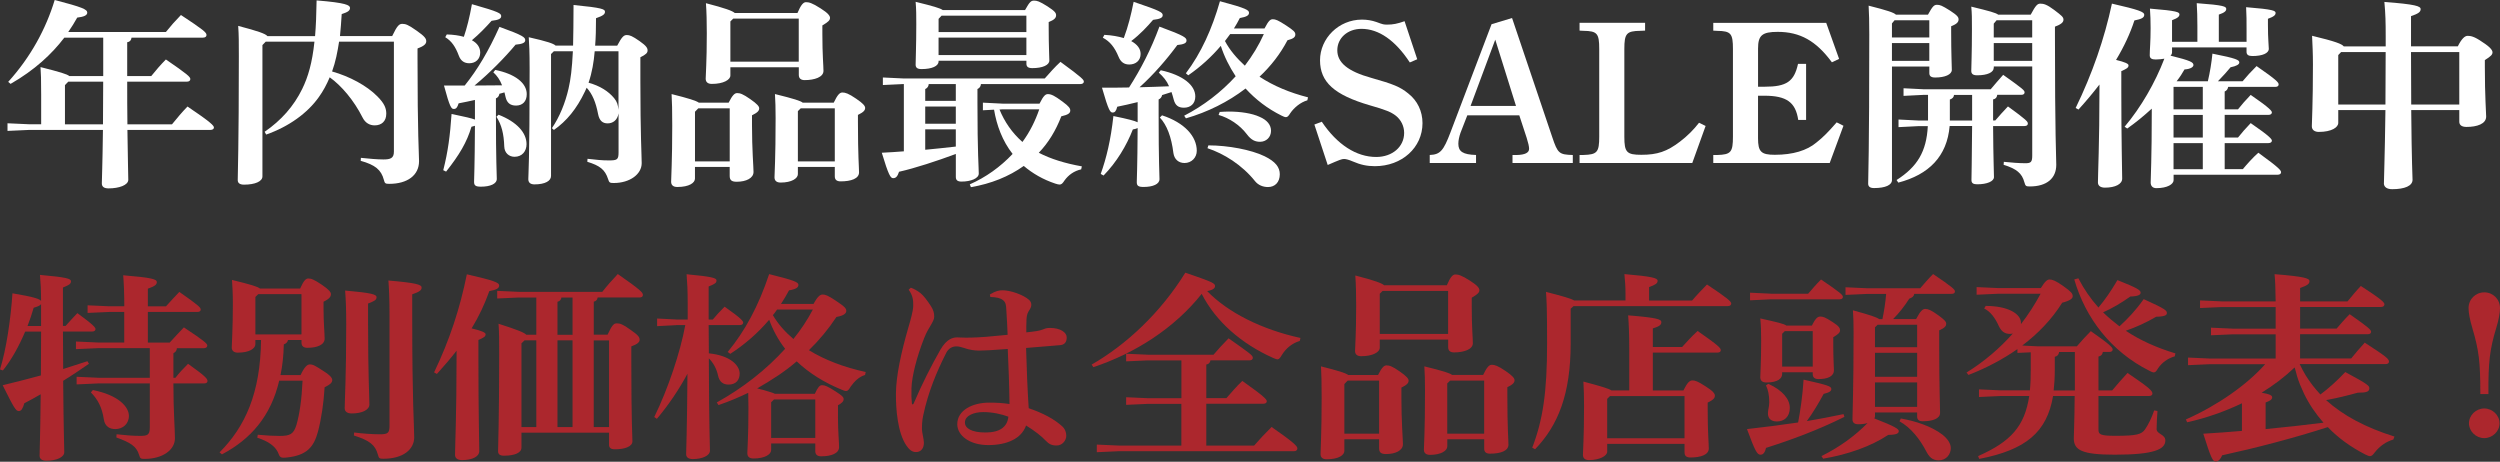
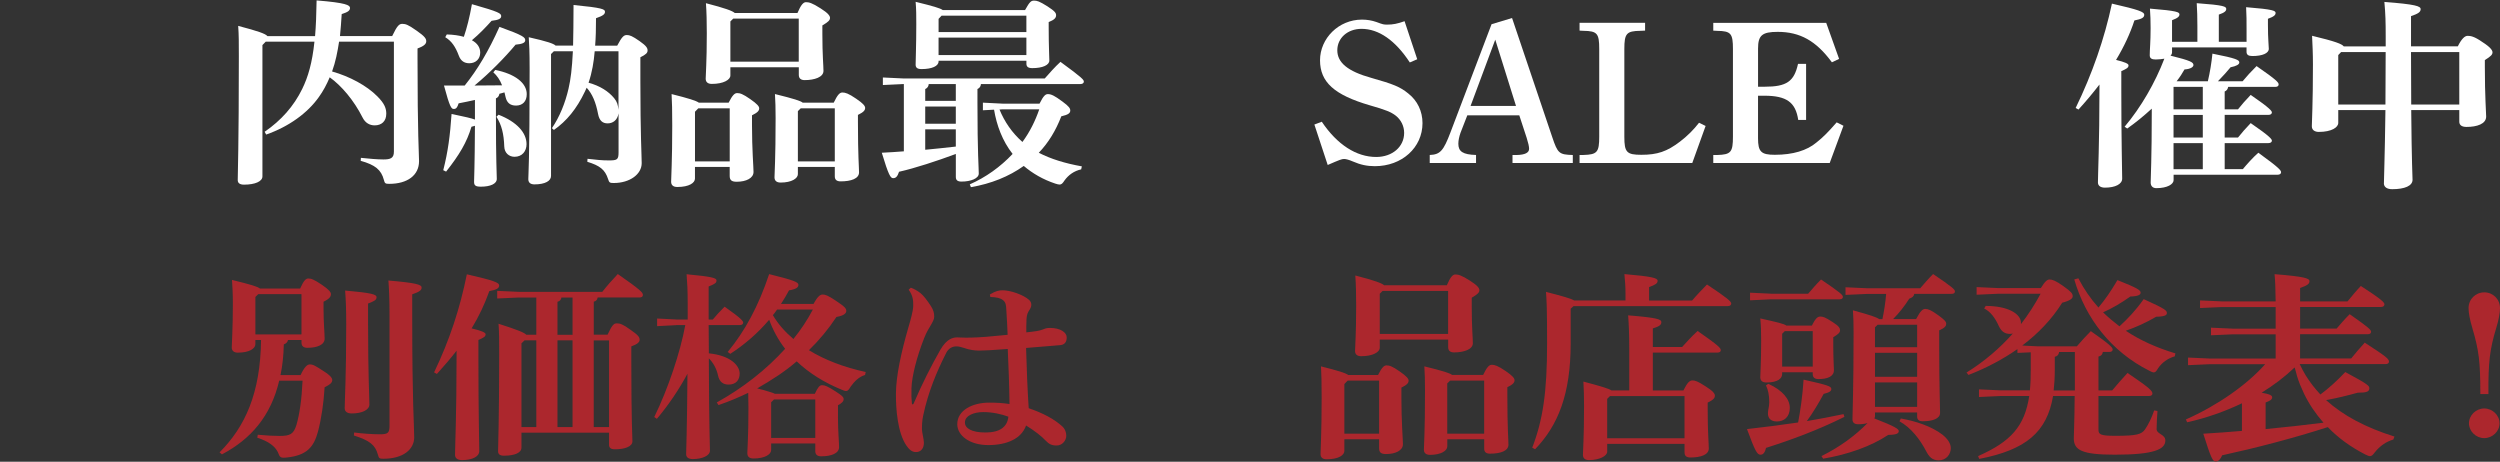
<svg xmlns="http://www.w3.org/2000/svg" id="_レイヤー_2" data-name="レイヤー 2" viewBox="0 0 836.31 154.46">
  <rect x="0" y="0" width="836.31" height="154.46" fill="#333333" stroke="none" />
  <defs>
    <style>      .cls-1 {        fill: #ac272d;      }      .cls-2 {        fill: #fff;      }    </style>
  </defs>
  <g id="_レイヤー_1-2" data-name="レイヤー 1">
    <g>
-       <path class="cls-2" d="M13.77,31.62c0-5.22-.07-7.1-.22-9.18,6.58,1.67,8.84,2.34,9.65,3.01h11.33v-12.86h-13.01c-4.24,5.56-9.94,10.85-17.98,15.47l-.8-.67C10.26,19.09,15.37,9.65,18.3,0c9.28,2.41,10.89,3.15,10.89,4.22,0,.94-1.17,1.41-3.36,1.67-.88,1.61-1.9,3.22-3,4.82h32.66c1.61-2.01,3.14-3.75,5.04-5.69,7.53,4.96,8.55,5.83,8.55,6.7,0,.54-.44.87-1.17.87h-23.9c-.15.94-.58,1.41-1.46,1.54v11.32h8.04c1.61-2.01,3-3.62,4.9-5.56,7.23,4.96,8.18,5.83,8.18,6.56,0,.54-.44.87-1.17.87h-19.95c0,4.76,0,9.51.07,14.27h14.91c1.68-2.08,3.43-4.15,5.19-5.96,7.97,5.36,8.84,6.43,8.84,7.03,0,.47-.44.8-1.17.8h-27.77c.15,11.45.29,15.14.29,16.68,0,1.81-3.14,2.88-6.58,2.88-1.53,0-2.27-.54-2.27-1.67,0-1.61.22-5.43.37-17.89H9.82l-7.31.33v-2.55l7.31.33h3.95v-9.98ZM34.45,41.6c0-4.76.07-9.51.07-14.27h-11.69l-1.1,1.14v13.13h12.72Z" />
      <path class="cls-2" d="M105.4,12.06c.29-3.42.44-7.3.51-11.92,10.01.8,11.11,1.61,11.18,2.48,0,.87-.58,1.41-2.78,2.08-.15,2.68-.37,5.09-.58,7.37h17.46c1.75-3.68,2.41-4.09,3.43-4.09,1.1,0,1.97.33,4.75,2.28,2.78,1.94,3.22,2.68,3.22,3.55s-.73,1.61-2.92,2.41v3.01c0,26.19.51,32.29.51,34.7,0,4.69-3.87,7.57-9.94,7.57-1.32,0-1.53-.13-1.83-1.34-.88-3.35-2.92-5.02-7.75-6.36l.07-1c2.41.27,5.55.54,7.53.54,2.34,0,3.51-.4,3.51-2.61V13.93h-18.34c-.51,3.35-1.17,6.77-2.34,9.98,5.92,1.67,11.62,4.76,15.13,8.31,2.48,2.48,3,4.09,3,5.83,0,2.55-1.61,3.89-3.87,3.89-1.61,0-3.14-.74-4.09-2.68-2.85-5.63-6.94-10.52-10.96-13.4-1.02,2.41-2.19,4.62-3.65,6.63-3.8,5.36-10.01,9.85-17.61,12.53l-.51-.94c5.55-3.82,9.72-8.51,12.57-14.33,1.97-4.02,3.36-8.78,4.09-15.81h-16.3l-1.1,1.14v43.94c0,1.67-2.48,2.75-6.14,2.75-1.46,0-2.12-.54-2.12-1.54,0-2.48.37-11.25.37-41.46,0-4.35,0-7.23-.22-10.11,6.87,1.81,9.06,2.61,9.79,3.42h15.93Z" />
      <path class="cls-2" d="M158.9,33.43c-1.83.4-3.65.8-5.48,1.14-.44,1.47-.88,1.88-1.61,1.88-.8,0-1.32-.47-3.29-7.84h6.94c4.31-5.36,7.97-11.52,11.62-19.63,8.18,2.95,8.62,3.55,8.62,4.49,0,.87-1.02,1.27-3.22,1.47-3.51,4.22-8.77,9.58-13.74,13.67,3.07,0,6.14-.07,9.21-.07-.73-1.88-1.68-3.22-2.92-4.35l.66-.8c6.58,1.34,10.52,4.35,10.52,8.11,0,2.48-1.46,3.82-3.58,3.82-1.97,0-3.07-.94-3.51-2.88-.15-.54-.22-1.07-.37-1.54-.58.2-1.17.33-1.68.47-.15.8-.51,1.27-1.17,1.54v5.09c0,16.28.29,20.16.29,21.84s-2.19,2.61-5.33,2.61c-1.75,0-2.27-.4-2.27-1.61,0-1.14.22-4.82.29-18.76-.29.07-.66.2-1.17.33-1.53,5.16-4.02,9.38-8.48,15l-.95-.47c1.61-6.36,2.27-11.52,2.78-18.82,4.53.94,6.8,1.47,7.82,1.88v-6.56ZM149.47,11.52c2.19.07,4.09.33,5.7.8,1.02-3.01,1.9-6.43,2.7-10.92,9.21,2.61,9.79,3.08,9.79,4.02,0,.8-.8,1.27-3.22,1.54-1.9,2.14-4.17,4.49-6.58,6.5,1.83,1,2.78,2.41,2.78,4.15,0,2.08-1.46,3.55-3.65,3.55-1.61,0-2.85-.74-3.51-2.55-1.1-2.95-2.41-4.89-4.53-6.16l.51-.94ZM166.79,38.38c6.14,2.41,9.35,6.03,9.35,9.85,0,2.34-1.46,4.22-4.02,4.22-1.83,0-3.36-1.27-3.43-3.42-.15-4.29-.88-7.23-2.63-9.98l.73-.67ZM191.71,15.27c.07-3.55.15-7.97.15-13.6,9.72.94,10.52,1.41,10.52,2.28,0,.8-.66,1.34-3,2.14,0,3.48-.07,6.5-.29,9.18h7.38c1.61-3.08,2.27-3.55,3.22-3.55s1.83.33,4.24,2.01,2.7,2.41,2.7,3.15c0,.8-.51,1.34-2.41,2.28v7.9c0,18.22.44,24.92.44,27.53,0,3.68-3.95,6.63-9.35,6.63-1.32,0-1.53-.13-1.9-1.34-1.02-3.15-2.78-4.49-6.94-5.76l.07-1c3,.33,4.75.54,7.16.54,2.78,0,3.22-.27,3.22-2.68v-13.06c-.37,2.34-1.97,3.35-3.65,3.35s-2.78-.87-3.22-3.22c-.73-3.82-1.9-6.63-3.8-8.71-.22.47-.37.87-.58,1.27-2.78,5.83-6.14,9.91-10.38,12.86l-.66-.6c2.56-3.75,4.46-8.44,5.55-13.2.73-3.15,1.17-6.63,1.46-12.53h-6.36l-.95.94v40.79c0,1.61-1.9,2.81-5.55,2.81-1.32,0-2.05-.6-2.05-1.74,0-1.61.44-5.49.44-36.84,0-6.1-.15-8.31-.29-10.65,6.21,1.41,8.33,2.14,8.99,2.81h5.85ZM198.94,17.15c-.29,3.55-.88,7.1-2.05,10.52,3.87,1.07,6.65,2.88,8.55,5.16,1.02,1.27,1.24,2.14,1.46,3.88v-19.56h-7.97Z" />
      <path class="cls-2" d="M243.74,34.36c1.31-2.61,2.05-3.22,2.85-3.22.95,0,1.9.27,4.38,2.01,2.41,1.67,3,2.48,3,3.08,0,.8-.51,1.41-2.41,2.34v3.28c0,8.24.51,13.93.51,15.67,0,2.08-2.48,3.28-5.63,3.28-1.61,0-2.34-.47-2.34-1.94v-3.01h-11.62v3.89c0,1.41-1.9,2.81-5.92,2.81-1.31,0-2.05-.6-2.05-1.74,0-1.61.37-6.9.37-18.82,0-4.96-.07-8.04-.22-10.52,5.85,1.47,8.18,2.21,9.13,2.88h9.94ZM233.59,36.24l-1.1,1.14v16.61h11.62v-17.75h-10.52ZM244.33,22.51v2.75c0,1.41-2.27,2.81-6.21,2.81-1.32,0-2.05-.6-2.05-1.74,0-1.61.37-5.36.37-15.21,0-3.55-.07-7.23-.29-10.05,6.43,1.67,8.84,2.55,9.65,3.28h20.97c1.17-2.75,1.97-3.62,2.85-3.62.95,0,1.97.2,4.9,2.08,2.56,1.61,3.14,2.55,3.14,3.15,0,.8-.51,1.34-2.56,2.55v2.88c0,7.03.37,10.58.37,12.33,0,2.08-3,3.08-6.28,3.08-1.24,0-1.97-.54-1.97-1.74v-2.55h-22.87ZM267.2,20.63V6.23h-21.92l-.95.94v13.46h22.87ZM278.89,34.36c1.32-2.75,2.05-3.42,2.92-3.42.95,0,2.05.33,4.6,2.08,2.48,1.67,3,2.48,3,3.08,0,.8-.51,1.41-2.41,2.34v2.34c0,11.52.37,15.14.37,16.88,0,2.08-2.63,3.01-6.14,3.01-1.24,0-1.97-.47-1.97-1.67v-3.15h-12.35v2.41c0,1.41-2.05,2.81-5.77,2.81-1.32,0-2.05-.6-2.05-1.74,0-1.61.37-5.76.37-19.83,0-3.35-.07-5.76-.22-8.04,6.5,1.61,8.55,2.28,9.28,2.88h10.38ZM267.86,36.24l-.95.94v16.81h12.35v-17.75h-11.4Z" />
      <path class="cls-2" d="M295.34,28.47v-2.55l6.94.33h47.21c1.61-1.81,3.29-3.75,5.26-5.56,7.53,5.49,7.82,6.03,7.82,6.63,0,.47-.44.8-1.17.8h-33.25c-.07.87-.51,1.34-1.17,1.67v4.62c0,16.95.44,21.44.44,23.65,0,1.61-2.63,2.68-5.77,2.68-1.32,0-1.9-.47-1.9-1.54v-7.7c-6.28,2.34-13.67,4.76-19,5.96-.51,1.54-1.02,2.14-1.97,2.14-.88,0-1.53-1-3.8-8.51,2.56-.13,5.04-.27,7.38-.47v-22.51l-7.02.33ZM313.97,20.56c0,1.54-2.19,2.55-5.7,2.55-1.39,0-1.97-.47-1.97-1.47,0-2.01.22-6.1.22-13.53,0-2.75,0-5.02-.22-7.5,5.99,1.47,8.26,2.14,9.06,2.75h27.55c1.53-2.81,2.05-3.15,3-3.15,1.02,0,1.75.2,4.53,1.94,2.48,1.61,2.85,2.21,2.85,2.95,0,.87-.58,1.54-2.48,2.28v1.74c0,6.63.22,9.58.22,11.12s-2.27,2.55-5.7,2.55c-1.39,0-1.97-.47-1.97-1.47v-1h-29.38v.27ZM310.68,28.13c-.07.87-.51,1.34-1.17,1.67v3.95h10.23v-5.63h-9.06ZM309.51,35.64v5.76h10.23v-5.76h-10.23ZM309.51,43.27v6.83c3.43-.33,6.8-.67,10.23-1.07v-5.76h-10.23ZM343.35,10.72v-5.49h-28.35l-1.02,1.07v4.42h29.38ZM313.97,18.42h29.38v-5.83h-29.38v5.83ZM347.73,34.7c1.39-2.81,2.05-3.22,2.85-3.22,1.1,0,2.27.6,4.82,2.48,2.19,1.61,2.63,2.28,2.63,3.01,0,.87-.66,1.41-3,1.94-1.83,4.76-4.31,8.84-7.53,12.19,4.02,2.08,8.77,3.55,14.4,4.55l-.22,1c-2.41.54-4.24,1.88-5.55,3.68-.66,1-1.02,1.41-1.68,1.41-.37,0-.8-.13-1.46-.33-4.02-1.34-7.53-3.35-10.52-5.9-4.97,3.55-10.96,5.96-17.68,7.1l-.37-.94c5.33-2.34,10.23-5.83,14.32-10.18-3.43-4.35-5.33-9.58-6.21-14.8l-3.73.2v-2.55l6.58.33h12.35ZM334.36,36.64c1.68,4.09,4.17,7.77,7.67,10.85,2.48-3.35,4.31-7.1,5.63-10.92h-12.28l-1.02.07Z" />
-       <path class="cls-2" d="M380.55,34.16c-2.34.6-4.53,1.07-6.8,1.54-.37,1.47-.8,1.94-1.53,1.94-.8,0-1.32-.4-3.58-8.31,3.21,0,6.21,0,9.06-.07,4.02-6.3,7.31-12.66,10.16-20.36,8.62,3.15,9.06,3.75,9.06,4.69,0,.87-1.02,1.27-3.07,1.47-3.51,4.76-7.89,9.85-12.64,14.13,3.29-.07,6.58-.2,9.87-.33-.8-1.88-1.9-3.15-3.43-4.56l.66-.8c7.38,1.61,11.55,4.96,11.55,8.78,0,2.48-1.68,3.75-3.8,3.75-1.9,0-2.92-.8-3.43-2.75-.22-.94-.51-1.74-.73-2.48-1.1.33-2.12.67-3.14,1-.15.74-.58,1.21-1.17,1.47v5.09c0,16.01.29,19.9.29,21.57s-2.19,2.61-5.33,2.61c-1.75,0-2.27-.4-2.27-1.61,0-1.14.22-4.69.29-18.09-.37.2-.88.33-1.61.47-2.12,5.43-5.41,10.92-9.79,15.41l-.95-.54c1.9-5.29,3.36-11.32,4.24-19.36,4.97,1,7.16,1.61,8.11,2.08v-6.77ZM369.44,11.66c2.56.13,4.68.54,6.5,1.07,1.46-3.89,2.41-7.7,3.29-12.12,9.13,3.08,9.72,3.55,9.72,4.49,0,.8-.8,1.27-3.22,1.54-1.97,2.28-4.24,4.76-7.31,7.1,2.05,1.14,3.14,2.55,3.14,4.29,0,2.21-1.61,3.55-3.8,3.55-1.68,0-2.85-.8-3.58-2.61-1.31-3.15-2.85-5.09-5.26-6.36l.51-.94ZM388.73,38.58c7.6,2.48,11.62,7.1,11.62,11.86,0,2.28-1.75,4.09-4.09,4.09-1.97,0-3.43-1.21-3.73-3.35-.66-5.36-2.19-9.38-4.53-11.86l.73-.74ZM396.11,38.72c6.5-3.35,12.42-7.9,17.25-13.2-2.12-3.22-3.8-6.56-4.97-10.18-3.07,3.62-6.72,6.97-10.89,9.85l-.8-.67c5.12-6.77,8.77-14.87,11.4-24.11,9.06,2.41,9.72,3.01,9.72,3.89,0,.8-.73,1.34-3.07,1.74-.58,1.14-1.24,2.34-1.97,3.48h10.23c1.39-2.68,1.97-3.08,2.78-3.08.88,0,1.68.27,4.46,2.08,2.41,1.61,3.07,2.14,3.07,3.01s-.58,1.41-2.63,1.94c-2.34,4.49-5.55,8.64-9.35,12.19,4.68,3.08,10.16,5.36,16.22,6.9l-.22,1c-2.34.67-4.46,2.48-5.7,4.29-.58.94-.95,1.34-1.46,1.34-.37,0-.88-.2-1.53-.54-4.6-2.28-8.62-5.36-11.98-9.04-5.85,4.49-12.71,7.9-19.95,9.98l-.58-.87ZM404.22,48.63c6.65,0,14.32,1.47,18.78,3.62,3.73,1.81,5.12,3.75,5.12,6.03,0,2.68-1.61,4.29-3.95,4.29-1.61,0-3.22-.6-4.31-1.94-4.38-5.49-10.45-9.24-15.93-11.05l.29-.94ZM408.02,37.45c1.02-.07,2.05-.13,3.07-.13,3.95,0,7.75.6,10.23,1.74,2.56,1.07,3.87,2.75,3.87,4.69,0,2.21-1.68,3.68-3.65,3.68-1.53,0-2.92-.47-4.46-2.55-2.34-3.08-5.92-5.43-9.43-6.43l.37-1ZM411.53,11.39c-.58.8-1.17,1.61-1.75,2.34,1.61,3.08,4.02,5.83,6.65,8.24,2.56-3.35,4.68-6.83,6.36-10.58h-11.25Z" />
      <path class="cls-2" d="M471.62,20.9c-4.82-7.37-10.38-11.25-16.15-11.25-4.68,0-8.11,3.08-8.11,7.17s3.43,7.03,11.4,9.24c7.38,2.08,9.65,3.01,12.35,5.22,3.07,2.41,4.75,5.96,4.75,9.91,0,8.17-6.87,14.4-15.93,14.4-2.63,0-4.82-.47-7.45-1.61-1.24-.54-2.27-.8-2.85-.8-.8,0-1.46.27-5.48,2.01l-4.46-13.53,2.48-.94c5.12,7.64,11.55,11.79,18.2,11.79,5.41,0,9.35-3.42,9.35-8.04,0-2.28-1.02-4.35-2.78-5.76-1.53-1.21-3.51-2.01-8.7-3.48-11.91-3.48-16.66-7.77-16.66-15.07s6.21-13.6,14.03-13.6c1.68,0,3.29.27,4.82.8,2.34.87,2.41.87,3.73.87,1.75,0,3.29-.27,5.7-1.14l4.24,12.73-2.48,1.07Z" />
      <path class="cls-2" d="M505.82,6.03l13.45,39.86c1.83,5.43,2.27,5.83,6.87,5.96v2.68h-20.17v-2.68h1.46c2.7-.07,4.09-.74,4.09-2.08,0-.74-.29-2.01-.8-3.62l-2.48-7.57h-17.39l-2.27,5.83c-.44,1.27-.73,2.55-.73,3.68,0,2.61,1.53,3.62,5.92,3.75v2.68h-15.49v-2.68c3.51-.13,4.6-1.41,6.94-7.57l13.74-36.17,6.87-2.08ZM507.14,35.44l-6.94-22.17-8.26,22.17h15.2Z" />
      <path class="cls-2" d="M570.57,42.13l-4.46,12.39h-37.71v-2.68h1.32c4.6-.13,5.26-.94,5.26-6.16v-29.27c0-5.23-.66-6.03-5.26-6.1l-1.32-.07v-2.61h21.92v2.61l-1.61.07c-4.6.07-5.33.87-5.33,6.1v29.34c0,5.22.8,6.03,5.7,6.03,5.33,0,8.55-1.07,12.93-4.42,2.48-1.88,4.53-3.95,6.36-6.3l2.19,1.07Z" />
      <path class="cls-2" d="M616.68,42.07l-4.6,12.46h-38.95v-2.68h1.32c4.6-.13,5.26-.94,5.26-6.16v-29.27c0-5.23-.66-6.03-5.26-6.1l-1.32-.07v-2.61h37.78l4.31,12.06-2.41,1.14c-5.26-7.17-10.67-10.18-18.12-10.18-5.19,0-6.58,1.14-6.58,5.56v12.79h2.19c7.38,0,9.87-1.74,11.18-7.64h2.7v18.76h-2.63c-.88-5.96-3.95-8.11-11.33-8.11h-2.12v14.2c0,4.56,1.02,5.56,5.63,5.56,5.99,0,10.74-1.41,13.96-4.15,2.19-1.74,3.8-3.35,6.72-6.7l2.27,1.14Z" />
-       <path class="cls-2" d="M644.96,4.89c1.53-2.81,2.05-3.28,3-3.28,1.02,0,1.61.2,4.38,1.94,2.48,1.61,2.85,2.21,2.85,2.95,0,.87-.58,1.54-2.48,2.28v1.74c0,7.57.22,11.32.22,12.86s-2.27,2.55-5.55,2.55c-1.39,0-1.97-.47-1.97-1.47v-2.21h-12.5v37.98c0,1.67-2.19,2.68-5.99,2.68-1.31,0-1.97-.47-1.97-1.47,0-2.34.37-9.65.37-49.97,0-4.35-.07-6.97-.22-9.58,6.36,1.61,8.48,2.34,9.13,3.01h10.74ZM645.4,6.77h-11.62l-.88,1.07v4.69h12.5v-5.76ZM645.4,14.4h-12.5v5.96h12.5v-5.96ZM652.2,42.2c-.88,10.11-6.94,16.21-17.17,18.89l-.58-.87c6.94-4.42,10.01-9.51,10.45-18.02h-3.22l-6.58.33v-2.55l6.58.33h3.29v-8.57h-1.61l-6.58.33v-2.55l6.58.33h22.58c1.39-1.67,2.63-3.08,4.17-4.82,6.8,4.82,7.16,5.22,7.16,5.89,0,.47-.37.8-1.1.8h-8.04c-.15.94-.51,1.34-1.39,1.54v7.03h.73c1.39-1.61,2.63-3.01,4.24-4.69,6.36,4.62,6.65,5.09,6.65,5.76,0,.47-.37.8-1.1.8h-10.52c.07,11.32.29,15.34.29,17.08,0,1.41-2.27,2.41-5.63,2.41-1.32,0-1.9-.4-1.9-1.41,0-1.74.15-5.76.22-18.09h-7.53ZM659.72,40.33v-8.57h-6.06c-.07.8-.51,1.21-1.39,1.54v7.03h7.45ZM666.96,22.64c0,1.54-2.05,2.55-5.55,2.55-1.39,0-1.97-.47-1.97-1.47,0-1.61.22-5.69.22-14,0-3.68,0-5.02-.22-7.5,6.07,1.47,8.26,2.08,8.99,2.68h10.89c1.68-3.15,2.27-3.68,3.22-3.68,1.1,0,2.19.27,4.6,2.08,2.56,1.94,3.14,2.41,3.14,3.28s-.73,1.54-2.85,2.34v2.95c0,33.83.44,40.86.44,43.27,0,4.49-3.14,7.23-8.84,7.23-1.32,0-1.46-.13-1.83-1.41-.8-3.01-2.63-4.49-6.94-5.83l.07-1c2.48.27,5.19.47,7.23.47,1.83,0,2.27-.4,2.27-2.55v-29.81h-12.86v.4ZM679.82,12.53v-5.76h-11.91l-.95,1.14v4.62h12.86ZM666.96,20.36h12.86v-5.96h-12.86v5.96Z" />
      <path class="cls-2" d="M694.36,36.11c5.55-11.39,9.65-23.24,12.13-34.9,9.06,2.08,10.81,2.75,10.81,3.75,0,.94-.88,1.41-3.29,1.88-1.39,4.29-3.43,8.71-6.14,13.2,3,.74,4.17,1.27,4.17,1.81,0,.8-.58,1.14-2.41,1.94v6.36c0,16.88.29,27.13.29,29.61,0,1.81-2.27,3.01-5.77,3.01-1.53,0-2.34-.67-2.34-1.74,0-2.68.51-13.26.51-31.08v-1.67c-2.12,2.75-4.46,5.56-7.02,8.37l-.95-.54ZM719.79,36.37c-2.63,2.41-5.41,4.69-8.18,6.63l-.88-.6c5.48-6.5,10.23-14.74,13.3-22.77-.8.13-1.83.27-2.92.27-1.32,0-1.97-.4-1.97-1.41,0-1.94.29-4.29.29-9.11,0-2.75-.07-4.02-.22-6.5,9.28.74,9.87,1.21,9.87,1.94,0,.67-.51,1.21-2.48,1.94v7.23h8.48v-5.16c0-3.08-.07-5.29-.22-7.77,9.28.67,9.87,1.14,9.87,1.94,0,.67-.51,1.21-2.48,1.88v9.11h9.28v-3.95c0-2.95,0-5.16-.15-7.64,9.28.74,9.86,1.21,9.86,1.94,0,.67-.51,1.21-2.56,1.94v2.08c0,4.82.29,6.77.29,7.97,0,1.47-2.12,2.41-5.48,2.41-1.32,0-1.97-.4-1.97-1.41v-1.47h-24.92v1.61c0,.4-.15.8-.51,1.14,6.72,1.67,7.67,2.21,7.67,3.15,0,.6-.88,1.34-3,1.47-.66,1.21-1.53,2.55-2.63,3.95h10.45c.73-3.08,1.24-6.3,1.53-9.24,8.18,1.61,8.99,2.14,8.99,2.95,0,.67-.95,1.21-2.92,1.61-1.1,1.34-2.41,2.81-4.24,4.69h8.26c1.32-1.61,2.92-3.35,4.68-5.09,6.87,4.76,7.38,5.49,7.38,6.16,0,.47-.37.8-1.1.8h-15.78c-.15.8-.51,1.27-1.17,1.54v5.96h4.46c1.1-1.41,2.63-3.15,4.24-4.82,6.72,4.62,7.09,5.43,7.09,5.89s-.44.8-1.17.8h-14.62v7.57h4.46c1.1-1.41,2.63-3.15,4.24-4.82,6.72,4.62,7.09,5.43,7.09,5.89s-.44.8-1.17.8h-14.62v8.71h6.07c1.46-1.74,3.29-3.82,5.19-5.49,7.31,5.29,7.6,5.96,7.6,6.56,0,.47-.44.8-1.17.8h-34.78v1.81c0,1.34-2.05,2.68-5.77,2.68-1.24,0-1.9-.74-1.9-1.88,0-1.54.37-7.9.37-24.05v-.67ZM727.1,29.07v7.5h9.79v-7.5h-9.79ZM727.1,38.45v7.57h9.79v-7.57h-9.79ZM736.89,56.6v-8.71h-9.79v8.71h9.79Z" />
      <path class="cls-2" d="M822.18,15.54c1.32-2.68,2.41-3.55,3.29-3.55.95,0,2.19.13,5.04,2.14,2.63,1.67,3.29,2.75,3.29,3.35,0,.8-.51,1.34-2.56,2.61v2.14c0,10.32.44,15.27.44,16.75,0,2.48-3.07,3.48-6.58,3.48-1.46,0-2.41-.54-2.41-1.74v-3.89h-16.08c.15,17.82.44,22.17.44,23.31,0,2.01-2.56,3.15-6.8,3.15-1.61,0-2.63-.6-2.78-1.74,0-2.08.29-7.84.51-24.72h-15.78v4.29c0,1.47-2.19,3.01-6.5,3.01-1.32,0-2.34-.6-2.34-1.88,0-1.67.37-7.3.37-20.7,0-3.75-.15-6.56-.29-9.58,7.82,1.88,10.01,2.75,10.6,3.55h14.03v-3.15c0-5.16-.07-7.64-.44-11.72,10.45.8,12.13,1.41,12.13,2.41s-.88,1.54-3.22,2.34v10.11h15.64ZM797.99,34.97c0-5.83.07-11.72.07-17.55h-14.91l-.95,1v16.55h15.78ZM806.54,17.42c0,5.83.07,11.72.07,17.55h16.08v-17.55h-16.15Z" />
    </g>
    <g>
-       <path class="cls-1" d="M0,123.58c2.12-6.77,3.58-16.75,4.17-25.46,7.23,1.21,9.06,1.88,9.57,2.55,0-3.48-.15-6.3-.37-8.71,8.99.8,10.38,1.27,10.38,2.14s-.66,1.27-2.7,2.08v12.86h.88c1.24-1.41,2.34-2.61,3.95-4.29,5.7,4.15,6.07,4.89,6.07,5.36s-.44.8-1.17.8h-9.72c0,4.15.07,8.31.07,12.53,2.78-.87,5.48-1.74,8.11-2.61l.51.87c-2.92,2.01-5.77,3.95-8.62,5.69.15,17.68.37,22.11.37,23.85s-2.63,2.88-5.99,2.88c-1.46,0-2.27-.6-2.27-1.67,0-1.74.22-5.76.37-20.56-1.83,1.07-3.65,2.08-5.48,3.01-.51,1.81-1.02,2.61-1.83,2.61-1.02,0-1.61-1.07-5.41-8.64,4.53-1.07,8.77-2.21,12.79-3.28,0-4.89.07-9.78.07-14.67h-5.33c-2.05,4.89-4.68,9.58-7.45,13l-.95-.33ZM13.74,109.04v-7.3c-.29.47-1.1.8-2.48,1.21-.58,2.01-1.24,4.02-2.05,6.1h4.53ZM41.58,104.35h-4.97l-7.31.33v-2.55l7.31.33h4.97c0-4.22-.15-7.77-.37-10.38,9.72.8,11.25,1.34,11.25,2.28s-.8,1.41-3,2.21v5.9h6.07c1.46-1.61,2.78-3.08,4.46-4.82,6.43,4.49,7.16,5.23,7.16,5.9,0,.47-.37.8-1.1.8h-16.59v10.25h7.31c1.53-1.67,3.07-3.35,4.75-5.09,6.94,4.62,7.82,5.43,7.82,6.1,0,.47-.37.87-1.17.87h-8.99c-.07.87-.51,1.34-1.17,1.67v8.24h.66c1.24-1.61,2.56-3.01,4.24-4.69,6.14,4.35,6.5,5.09,6.5,5.76,0,.47-.37.8-1.1.8h-10.3v.2c0,9.31.51,15,.51,18.15,0,3.89-4.09,6.9-10.16,6.9-1.32,0-1.46-.13-1.83-1.34-.88-2.95-3-4.15-7.6-5.83l.07-1.07c3,.33,5.41.54,7.89.54s3.22-.33,3.22-2.81v-14.74h-17.17l-7.31.33v-2.55l7.31.33h17.17v-9.91h-17.39l-7.31.33v-2.55l7.31.33h8.84v-10.25ZM31.06,130.48c8.48,1.67,12.06,5.56,12.06,8.64,0,2.75-2.12,4.42-4.53,4.42-1.75,0-3.51-.74-3.87-3.35-.58-3.82-1.97-6.56-4.31-8.91l.66-.8Z" />
      <path class="cls-1" d="M100.41,96.51c1.17-2.61,1.9-3.35,2.7-3.35.95,0,1.83.27,4.53,2.08,2.48,1.67,3.07,2.55,3.07,3.15,0,.8-.44,1.54-2.48,2.55v2.21c0,4.82.37,8.37.37,10.12,0,2.08-2.48,3.08-5.77,3.08-1.24,0-1.97-.54-1.97-1.74v-.87h-4.53c-.15.87-.73,1.21-1.39,1.47-.07,3.68-.44,7.1-1.1,10.25h6.72c1.32-2.81,2.27-3.55,3.07-3.55,1.17,0,1.83.47,4.38,2.08,2.19,1.34,3.14,2.34,3.14,3.15,0,.87-.73,1.54-2.56,2.41-.29,5.23-1.1,10.58-2.19,14.74-1.39,5.22-3.73,8.1-10.6,8.77-1.9.2-2.19,0-2.85-1.81-1.02-2.01-3-3.55-6.87-4.82l.15-1c2.78.27,5.19.4,7.31.4,3.43,0,4.68-.54,5.63-3.68,1.02-3.48,1.75-8.37,2.05-14.8h-7.82c-2.78,11.86-9.5,19.56-19.15,24.65l-.8-.67c8.55-8.57,13.67-19.76,13.88-37.58h-1.9v1.41c0,1.41-1.97,2.81-5.85,2.81-1.32,0-2.05-.6-2.05-1.74,0-1.61.37-6.03.37-14.54,0-3.55-.15-6.1-.29-8.04,6.28,1.54,8.55,2.21,9.35,2.88h13.45ZM85.43,99.33v12.53h15.42v-13.46h-14.47l-.95.94ZM123.13,108.64c0,16.88.44,24.18.44,26.66,0,1.81-2.41,3.01-5.92,3.01-1.53,0-2.34-.67-2.34-1.74,0-2.68.51-10.32.51-28.13,0-5.29-.15-8.51-.37-11.25,9.06.8,10.52,1.34,10.52,2.21,0,.94-.73,1.34-2.85,2.14v7.1ZM118.46,144.68c2.48.33,5.99.6,8.55.6,2.78,0,3.29-.4,3.29-2.95v-36.57c0-5.69-.15-9.04-.37-11.92,9.5.8,11.11,1.41,11.11,2.34,0,1-.88,1.47-3.14,2.28v7.77c0,29,.66,36.04.66,40.06s-3.65,7.17-10.3,7.17c-1.32,0-1.53-.13-1.83-1.34-.88-3.22-2.7-4.76-8.04-6.43l.07-1Z" />
      <path class="cls-1" d="M145.21,124.58c5.19-10.85,8.62-21.23,10.96-32.82,9.06,2.08,10.81,2.75,10.81,3.75,0,.94-.88,1.41-3.29,1.88-1.53,4.29-3.43,8.37-5.92,12.46,3.36.8,4.68,1.41,4.68,1.94,0,.8-.58,1.14-2.41,1.94v6.36c0,18.09.29,28.33.29,30.81,0,1.81-2.27,3.01-5.77,3.01-1.53,0-2.34-.67-2.34-1.74,0-2.68.51-13.26.51-32.29v-2.55c-1.97,2.55-4.17,5.09-6.58,7.77l-.95-.54ZM203.23,111.99c1.61-3.48,2.19-3.82,3.14-3.82,1.02,0,1.97.27,4.53,2.14,2.63,1.81,3.07,2.48,3.07,3.35,0,.8-.73,1.47-2.78,2.21v4.29c0,21.17.37,26.12.37,27.46,0,1.67-2.34,2.68-5.85,2.68-1.32,0-1.97-.47-1.97-1.47v-4.09h-29.3v5.02c0,1.67-2.19,2.68-5.85,2.68-1.32,0-1.97-.47-1.97-1.47,0-2.34.37-10.25.37-32.49,0-4.35,0-7.57-.22-10.18,6.5,2.08,8.62,2.95,9.28,3.68h3.36v-12.46h-5.77l-7.31.33v-2.55l7.31.33h27.84c1.46-1.88,3.22-3.89,5.19-5.96,7.67,5.36,8.4,6.16,8.4,7.03,0,.54-.51.8-1.02.8h-14.1c-.15.8-.58,1.27-1.32,1.41v11.05h4.6ZM175.46,113.86l-1.02,1v28h4.97v-29.01h-3.95ZM191.54,99.53h-3.73c-.15.8-.58,1.27-1.32,1.41v11.05h5.04v-12.46ZM186.49,113.86v29.01h5.04v-29.01h-5.04ZM203.74,142.87v-29.01h-5.12v29.01h5.12Z" />
      <path class="cls-1" d="M226.25,108.77l-6.43.33v-2.55l6.43.33h3.8v-5.43c0-4.15-.15-7.1-.37-9.71,8.62.8,10.01,1.27,10.01,2.08,0,.87-.66,1.21-2.63,2.01v11.05h1.39c1.17-1.41,2.27-2.61,3.95-4.29,5.92,4.15,6.21,4.89,6.21,5.36s-.44.8-1.17.8h-10.38l.07,9.45c7.38.74,10.3,4.15,10.3,6.77,0,2.01-1.1,3.68-3.73,3.68-1.83,0-3.07-.94-3.51-3.08-.51-2.34-1.68-4.35-3.07-5.69.07,23.85.37,29,.37,30.88,0,1.67-2.56,2.81-5.77,2.81-1.39,0-2.19-.6-2.19-1.61,0-1.88.29-6.7.44-26.93-2.78,5.16-6.21,10.32-10.23,15.07l-.88-.6c4.6-9.38,8.7-21.57,10.38-30.75h-3ZM239.77,134.63c8.62-4.76,16.51-10.92,22.87-17.95-2.34-3.01-4.09-6.3-5.33-9.71-3.87,4.56-8.33,8.37-13.01,11.39l-.88-.6c5.77-6.97,10.3-15.34,13.88-26.06,8.11,2.01,9.79,2.68,9.79,3.55,0,.8-.58,1.47-3.14,1.88-.8,1.54-1.75,3.08-2.7,4.55h10.89c1.46-2.68,2.27-3.15,3.07-3.15.88,0,1.68.27,4.31,2.01,3.22,2.14,3.58,2.68,3.58,3.48,0,.87-.95,1.61-3.29,2.01-2.7,4.09-5.77,7.77-9.21,11.12,5.33,3.28,11.69,5.69,19,7.3l-.22,1c-1.97.54-3.58,2.14-4.82,3.89-.58,1-.95,1.47-1.53,1.47-.37,0-.88-.2-1.53-.47-5.7-2.34-10.82-5.49-14.98-9.45-4.02,3.48-8.55,6.36-13.23,9.04,1.61.4,3.14.8,4.75,1.34.37.13.8.27,1.17.47h13.37c1.02-2.21,1.61-2.88,2.41-2.88.95,0,1.68.27,4.53,2.08,2.12,1.34,2.7,1.94,2.7,2.55,0,.74-.51,1.34-1.9,2.08v4.09c0,4.62.37,8.17.37,9.91,0,2.08-2.56,3.08-5.99,3.08-1.24,0-1.97-.54-1.97-1.74v-2.55h-14.76v2.21c0,1.41-2.05,2.81-5.92,2.81-1.32,0-2.05-.6-2.05-1.74,0-1.61.37-5.22.37-15.14,0-1.67-.07-3.22-.07-5.09-3.22,1.54-6.5,2.95-9.94,4.09l-.58-.87ZM272.73,146.49v-12.86h-13.81l-.95.94v11.92h14.76ZM259.94,103.55c-.44.67-.88,1.27-1.39,1.88,1.75,3.01,4.17,5.69,6.87,7.97,2.48-3.08,4.68-6.36,6.5-9.85h-11.98Z" />
      <path class="cls-1" d="M331.12,98.52c1.97-1.21,3.07-1.41,4.31-1.41,2.48,0,6.8,1.41,8.84,3.22.51.47.73,1.07.73,1.61,0,.6-.22,1.14-.66,1.81s-.88,1.41-.95,3.01c-.07,1.61-.07,2.95-.07,4.42,2.7-.27,4.24-.47,5.48-.94.51-.2,1.1-.54,2.41-.54,3.58,0,5.63,1.54,5.63,3.15s-.73,2.48-2.19,2.61c-3.22.27-6.94.54-11.4.94.22,7.37.44,13.6.88,20.16,4.75,1.61,8.55,3.62,11.25,6.1.95.87,1.32,2.08,1.32,3.15,0,1.41-1.24,3.22-3.22,3.22-1.68,0-2.56-.47-3.65-1.61-1.53-1.61-3.51-3.15-6.58-5.09-1.53,4.35-6.28,6.56-12.64,6.56s-10.38-3.28-10.38-6.97c0-4.76,5.19-7.23,10.67-7.23,2.34,0,4.82.13,6.8.47-.07-6.16-.29-11.92-.58-18.42-5.19.4-7.97.54-9.57.54-1.39,0-3.22-.2-5.26-.94-.8-.27-1.61-.47-2.34-.47-1.46,0-2.7.74-3.43,2.21-3.22,6.36-5.99,13-7.67,20.83-.44,1.94-.44,3.75-.44,4.62,0,1.14.66,3.35.66,4.62,0,1.67-.88,3.08-2.63,3.08-1.39,0-2.34-.87-3.29-2.28-2.78-4.15-3.51-11.72-3.43-17.55.07-5.63,1.68-13.33,4.17-21.9.73-2.55,1.53-5.22,1.61-7.1.07-2.14-.22-3.68-1.53-5.49l.73-.67c.95.33,1.97.87,3.14,1.74,1.1.87,2.27,2.41,3.58,4.42.8,1.21,1.1,2.28,1.1,3.55,0,.8-.44,1.61-1.1,2.75s-1.46,2.34-2.27,4.42c-2.34,5.96-4.09,12.46-4.24,16.75-.07,2.08,0,3.82.15,5.16q.07.2.22.27c.15,0,.22-.07.37-.33,2.78-6.56,6.06-12.93,8.92-17.95,2.19-3.82,4.38-4.15,5.63-4.15.95,0,1.97.13,4.46.07,3.29-.07,6.5-.33,12.42-.94-.07-2.61-.29-5.76-.44-8.44-.07-1.41-.15-2.41-1.1-3.15-.88-.74-2.34-1-4.24-1.07l-.15-.8ZM322.79,141.33c0,1.88,2.12,3.35,6.87,3.35s7.31-1.81,7.67-5.29c-2.34-.87-5.33-1.54-8.4-1.54s-6.14,1.14-6.14,3.48Z" />
-       <path class="cls-1" d="M365.17,121.97c11.55-6.63,23.02-17.28,31.35-30.75,9.5,3.22,9.94,3.62,9.94,4.49,0,.6-.51,1.27-2.63,1.67,6.94,7.17,18.27,12.86,31.2,15.67l-.22,1c-2.48.74-4.6,2.41-5.99,4.69-.58,1-.95,1.47-1.46,1.47-.37,0-.8-.2-1.46-.47-10.52-4.69-19.15-12.12-23.9-21.44-9.21,11.59-22.36,19.9-36.24,24.52l-.58-.87ZM395.21,135.1h-11.18l-7.31.33v-2.55l7.31.33h11.18v-12.66h-11.18l-7.31.33v-2.55l7.31.33h21.92c1.61-1.88,3-3.42,5.04-5.49,7.31,5.16,8.11,5.69,8.11,6.56,0,.54-.51.8-1.02.8h-13.15c-.15.87-.58,1.27-1.39,1.41v11.25h6.72c1.53-1.74,3.51-4.09,5.33-5.76,7.6,5.36,8.18,6.23,8.18,6.83,0,.47-.44.8-1.17.8h-19.07v14h16c1.68-1.94,3.73-4.15,5.85-6.23,7.82,5.43,8.62,6.5,8.62,7.17,0,.6-.44.94-1.17.94h-58.61l-7.31.33v-2.55l7.31.33h20.97v-14Z" />
      <path class="cls-1" d="M460.98,125.45c1.31-2.61,2.05-3.22,2.85-3.22.95,0,1.9.27,4.38,2.01,2.41,1.67,3,2.48,3,3.08,0,.8-.51,1.41-2.41,2.34v3.28c0,8.24.51,13.93.51,15.67,0,2.08-2.48,3.28-5.63,3.28-1.61,0-2.34-.47-2.34-1.94v-3.01h-11.62v3.89c0,1.41-1.9,2.81-5.92,2.81-1.32,0-2.05-.6-2.05-1.74,0-1.61.37-6.9.37-18.82,0-4.96-.07-8.04-.22-10.52,5.85,1.47,8.18,2.21,9.13,2.88h9.94ZM450.82,127.33l-1.1,1.14v16.61h11.62v-17.75h-10.52ZM461.56,113.6v2.75c0,1.41-2.27,2.81-6.21,2.81-1.32,0-2.05-.6-2.05-1.74,0-1.61.37-5.36.37-15.21,0-3.55-.07-7.23-.29-10.05,6.43,1.67,8.84,2.55,9.65,3.28h20.97c1.17-2.75,1.97-3.62,2.85-3.62.95,0,1.97.2,4.9,2.08,2.56,1.61,3.14,2.55,3.14,3.15,0,.8-.51,1.34-2.56,2.55v2.88c0,7.03.37,10.58.37,12.33,0,2.08-3,3.08-6.28,3.08-1.24,0-1.97-.54-1.97-1.74v-2.55h-22.87ZM484.43,111.72v-14.4h-21.92l-.95.94v13.46h22.87ZM496.13,125.45c1.32-2.75,2.05-3.42,2.92-3.42.95,0,2.05.33,4.6,2.08,2.48,1.67,3,2.48,3,3.08,0,.8-.51,1.41-2.41,2.34v2.34c0,11.52.37,15.14.37,16.88,0,2.08-2.63,3.01-6.14,3.01-1.24,0-1.97-.47-1.97-1.67v-3.15h-12.35v2.41c0,1.41-2.05,2.81-5.77,2.81-1.32,0-2.05-.6-2.05-1.74,0-1.61.37-5.76.37-19.83,0-3.35-.07-5.76-.22-8.04,6.5,1.61,8.55,2.28,9.28,2.88h10.38ZM485.09,127.33l-.95.94v16.81h12.35v-17.75h-11.4Z" />
      <path class="cls-1" d="M543.77,100.53v-2.28c0-2.34-.15-4.35-.37-6.56,9.35.8,11.11,1.34,11.11,2.21,0,.94-.73,1.34-2.85,2.14v4.49h14.4c1.46-1.74,3.14-3.48,4.97-5.36,6.87,4.56,8.11,5.69,8.11,6.36,0,.47-.37.87-1.17.87h-51.59l-.95.87v11.52c0,17.15-4.24,27.53-11.91,35.5l-.95-.54c3.51-9.11,4.97-18.35,4.97-34.83,0-11.39-.15-14.54-.37-17.28,5.7,1.47,8.33,2.21,9.43,2.88h17.17ZM545.02,116.41c0-4.76-.15-8.11-.37-10.92,9.86.8,11.11,1.34,11.11,2.28,0,.8-.51,1.41-2.85,2.08v6.23h9.79c1.61-1.74,2.92-3.28,5.19-5.36,7.23,5.02,7.75,5.76,7.75,6.43,0,.47-.37.8-1.1.8h-21.63v12.66h10.23c1.32-2.68,2.12-3.35,3-3.35.95,0,1.75.27,4.46,2.01,2.56,1.61,3.07,2.48,3.07,3.08,0,.8-.51,1.41-2.41,2.34v2.34c0,7.9.37,11.25.37,13,0,2.08-2.63,3.01-6.14,3.01-1.24,0-1.97-.47-1.97-1.67v-2.88h-25.87v2.61c0,1.41-2.56,2.81-6.07,2.81-1.32,0-2.05-.6-2.05-1.74,0-1.61.37-5.49.37-16.41,0-3.35-.07-5.43-.22-8.11,6.07,1.61,8.48,2.34,9.35,2.95h5.99v-14.2ZM537.64,133.42v13.2h25.87v-14.13h-24.92l-.95.94Z" />
      <path class="cls-1" d="M617,139.45c-8.7,4.35-17.76,7.7-26.23,10.38-.37,1.67-1.02,2.28-1.83,2.28-1.17,0-1.83-1.27-4.53-8.57,6.07-.67,11.69-1.41,17.1-2.21.73-3.75,1.53-9.24,1.83-14.33,8.48,1.88,9.28,2.28,9.28,3.15,0,.6-.51,1.14-2.56,1.61-1.75,3.28-3.73,6.5-5.63,9.11,4.17-.74,8.26-1.47,12.28-2.34l.29.94ZM592.37,98.26h12.5c1.39-1.61,2.63-3.08,4.31-4.76,6.43,4.35,7.31,5.16,7.31,5.83,0,.47-.37.8-1.1.8h-23.02l-6.94.33v-2.55l6.94.33ZM606.11,108.91c1.24-2.48,1.97-3.01,2.78-3.01.95,0,1.53.13,4.24,1.88,2.12,1.34,2.41,2.08,2.41,2.68,0,.8-.51,1.27-2.27,2.34v2.75c0,4.35.22,7.17.22,8.31,0,2.08-2.19,2.95-5.12,2.95-1.24,0-1.97-.47-1.97-1.67v-.6h-10.23v.6c0,1.41-1.39,2.81-5.26,2.81-1.32,0-2.05-.6-2.05-1.74s.29-5.09.29-12.12c0-3.55-.07-5.23-.29-7.57,5.7,1.27,7.97,1.81,8.77,2.41h8.48ZM591.57,128.4c4.82,2.21,7.16,5.16,7.16,8.04,0,3.08-1.97,4.55-4.31,4.55-1.9,0-3-.94-3-2.68,0-1.27.44-2.21.44-3.75,0-2.34-.37-4.15-1.1-5.63l.8-.54ZM597.05,110.78l-.88.87v10.99h10.23v-11.86h-9.35ZM640.97,106.76c1.46-2.81,2.27-3.42,3.07-3.42.95,0,1.97.4,4.31,2.08s2.7,2.28,2.7,2.88c0,.8-.51,1.41-2.34,2.21v5.96c0,12.59.29,19.36.29,21.64,0,1.94-2.48,2.81-5.77,2.81-1.24,0-1.9-.47-1.9-1.61v-1.34h-14.1v1.27c0,.27-.07.47-.22.74,6.94,2.68,8.18,3.55,8.18,4.22,0,.8-.8,1.27-3.51,1.27-5.85,3.89-13.52,6.56-21.78,7.97l-.58-.87c5.85-2.88,11.18-6.7,15.42-11.05-.8.27-1.9.4-3.14.4s-1.9-.54-1.9-1.67c0-2.21.37-10.11.37-29.21,0-3.42-.07-4.69-.22-7.23,5.92,1.61,8.04,2.34,8.77,2.95h1.1c.58-2.81,1.02-5.63,1.24-8.44h-6.28l-7.31.33v-2.55l7.31.33h17.68c1.39-1.61,2.63-3.08,4.31-4.76,6.43,4.35,7.31,5.16,7.31,5.83,0,.47-.37.8-1.1.8h-12.5c-.15.8-.58,1.21-1.68,1.61-1.53,2.41-3.29,4.69-5.41,6.83h7.67ZM641.33,116.14v-7.5h-13.23l-.88.87v6.63h14.1ZM627.23,126.06h14.1v-8.04h-14.1v8.04ZM627.23,136.1h14.1v-8.17h-14.1v8.17ZM635.85,139.99c4.97.87,10.3,2.61,13.96,5.43,1.75,1.41,2.78,2.95,2.78,4.49,0,2.01-1.46,4.09-4.09,4.09-2.12,0-3.22-1.27-4.09-2.95-2.12-4.09-5.19-8.04-8.99-10.11l.44-.94Z" />
      <path class="cls-1" d="M664.28,102.34c7.53,0,11.77,2.68,11.77,5.63v.47c2.48-3.22,4.68-6.63,6.58-10.18h-14.1l-7.31.33v-2.55l7.31.33h14.18c1.39-2.28,2.19-2.88,2.92-2.88.88,0,2.05.4,4.6,2.21,2.63,1.88,3.14,2.48,3.14,3.42,0,.74-.88,1.47-3.51,2.14-3.43,5.49-8.04,10.32-13.37,14.33l5.33.27h12.93c1.39-1.61,3-3.42,4.68-5.09,6.43,4.49,7.31,5.49,7.31,6.16,0,.47-.37.8-1.1.8h-2.19c-.15.94-.58,1.34-1.46,1.54v11.32h4.6c1.53-1.88,3.29-3.82,5.12-5.83,7.53,5.09,8.33,6.03,8.33,6.9,0,.54-.51.8-1.02.8h-17.03v11.25c0,1.61.58,2.08,5.63,2.08,7.16,0,8.77-.47,9.94-2.14,1.02-1.47,2.19-3.75,3.07-6.36l1.1.2c-.15,1.74-.29,4.76-.29,6.03,0,1.74,2.92,1.74,2.92,3.82,0,2.95-3.65,4.76-16.88,4.76-11.11,0-13.74-1.54-13.74-5.49,0-2.08.22-4.35.29-14.13h-7.23c-2.05,12.12-9.13,18.02-24.7,21.03l-.37-.94c10.89-4.82,15.56-9.91,17.1-20.1h-9.5l-7.31.33v-2.55l7.31.33h9.72c.22-2.14.29-4.49.29-7.1v-5.63l-4.46.2v-1.27c-4.9,3.42-10.45,6.36-16.37,8.64l-.66-.8c5.85-3.62,11.11-8.11,15.49-13.06-.29.07-.58.13-.95.13-1.53,0-2.78-.6-3.73-2.61-1.24-2.75-2.78-4.82-4.9-5.89l.51-.87ZM688.83,117.75c-.15.94-.58,1.41-1.46,1.61v4.69c0,2.34-.15,4.56-.37,6.56h7.09v-12.86h-5.26ZM695.26,93.1c1.83,3.55,4.09,6.83,6.72,9.78,2.12-2.55,3.95-5.09,6.36-9.18,6.94,2.75,7.75,3.42,7.75,4.22,0,.67-.8,1.21-3.43,1.27-3.14,2.21-6.07,3.95-9.13,5.29,1.68,1.67,3.58,3.22,5.48,4.69,2.78-2.55,5.41-5.29,8.11-9.11,7.38,3.35,7.75,3.82,7.75,4.69,0,.67-.58,1.14-3.58,1.21-3.29,1.94-6.72,3.48-10.16,4.69,4.6,3.08,10.16,5.63,16.59,7.57l-.22,1c-2.41.67-4.31,2.14-5.55,3.95-.58.94-.88,1.41-1.46,1.41-.37,0-.8-.2-1.46-.54-12.86-6.43-21.41-17.68-25.14-30.55l1.39-.4Z" />
      <path class="cls-1" d="M750,134.9c-5.85,2.81-12.06,4.96-18.34,6.36l-.44-.94c10.45-4.62,20.39-11.52,26.53-18.49h-18.49l-7.31.33v-2.55l7.31.33h22v-8.11h-14.32l-7.31.33v-2.55l7.31.33h14.32v-7.23h-17.98l-7.31.33v-2.55l7.31.33h17.98c-.07-4.89-.15-6.97-.37-9.11,10.08.8,11.69,1.41,11.69,2.34,0,1-.88,1.47-3.14,2.28v4.49h15.86c1.46-1.74,2.78-3.42,4.46-5.16,7.02,4.55,7.89,5.49,7.89,6.16,0,.47-.37.87-1.17.87h-27.04v7.23h12.2c1.39-1.61,2.7-3.15,4.38-4.82,6.43,4.49,7.16,5.23,7.16,5.9,0,.47-.37.8-1.1.8h-22.65v8.11h17.1c1.53-1.88,2.63-3.22,4.53-5.29,7.38,4.76,8.11,5.49,8.11,6.36,0,.54-.51.8-1.02.8h-28.86c.66,1.34,1.32,2.68,2.12,3.95,1.39,2.21,3,4.29,4.82,6.23,2.7-2.01,5.33-4.35,8.33-7.5,7.75,4.15,8.04,4.62,8.04,5.43,0,1.14-.95,1.47-3.87,1.47-3.43.94-6.87,1.81-10.6,2.48,5.7,5.16,13.23,9.18,22.87,12.19l-.37,1c-2.56.74-4.6,2.28-6.21,4.29-.66.87-1.02,1.27-1.61,1.27-.37,0-.8-.2-1.53-.54-4.82-2.48-9.06-5.49-12.57-9.18-11.4,3.68-24.04,6.97-35.37,9.44-.58,1.47-1.39,2.08-2.12,2.08-1.02,0-1.61-1.21-4.17-9.31,4.24-.27,8.55-.54,12.93-.94v-9.31ZM757.89,143.54c6.43-.6,12.93-1.34,19.36-2.14-2.63-3.01-4.82-6.23-6.5-9.71-.88-1.88-1.75-3.89-2.34-5.89-.22-.94-.51-1.88-.8-2.88-3.29,3.15-7.02,5.96-11.03,8.44,3,.54,3.51,1,3.51,1.54,0,.67-.51,1.14-2.19,1.74v8.91Z" />
      <path class="cls-1" d="M829.73,131.82c0-10.85-.44-14.47-2.7-22.17-.8-2.61-1.24-5.09-1.24-6.56,0-3.01,2.34-5.29,5.26-5.29s5.26,2.28,5.26,5.29c0,1.54-.44,4.02-1.24,6.56-2.19,7.23-2.7,11.45-2.63,22.17h-2.7ZM836.16,141.6c0,2.68-2.34,4.96-5.12,4.96s-5.11-2.28-5.11-4.96,2.34-4.96,5.11-4.96,5.12,2.28,5.12,4.96Z" />
    </g>
  </g>
</svg>